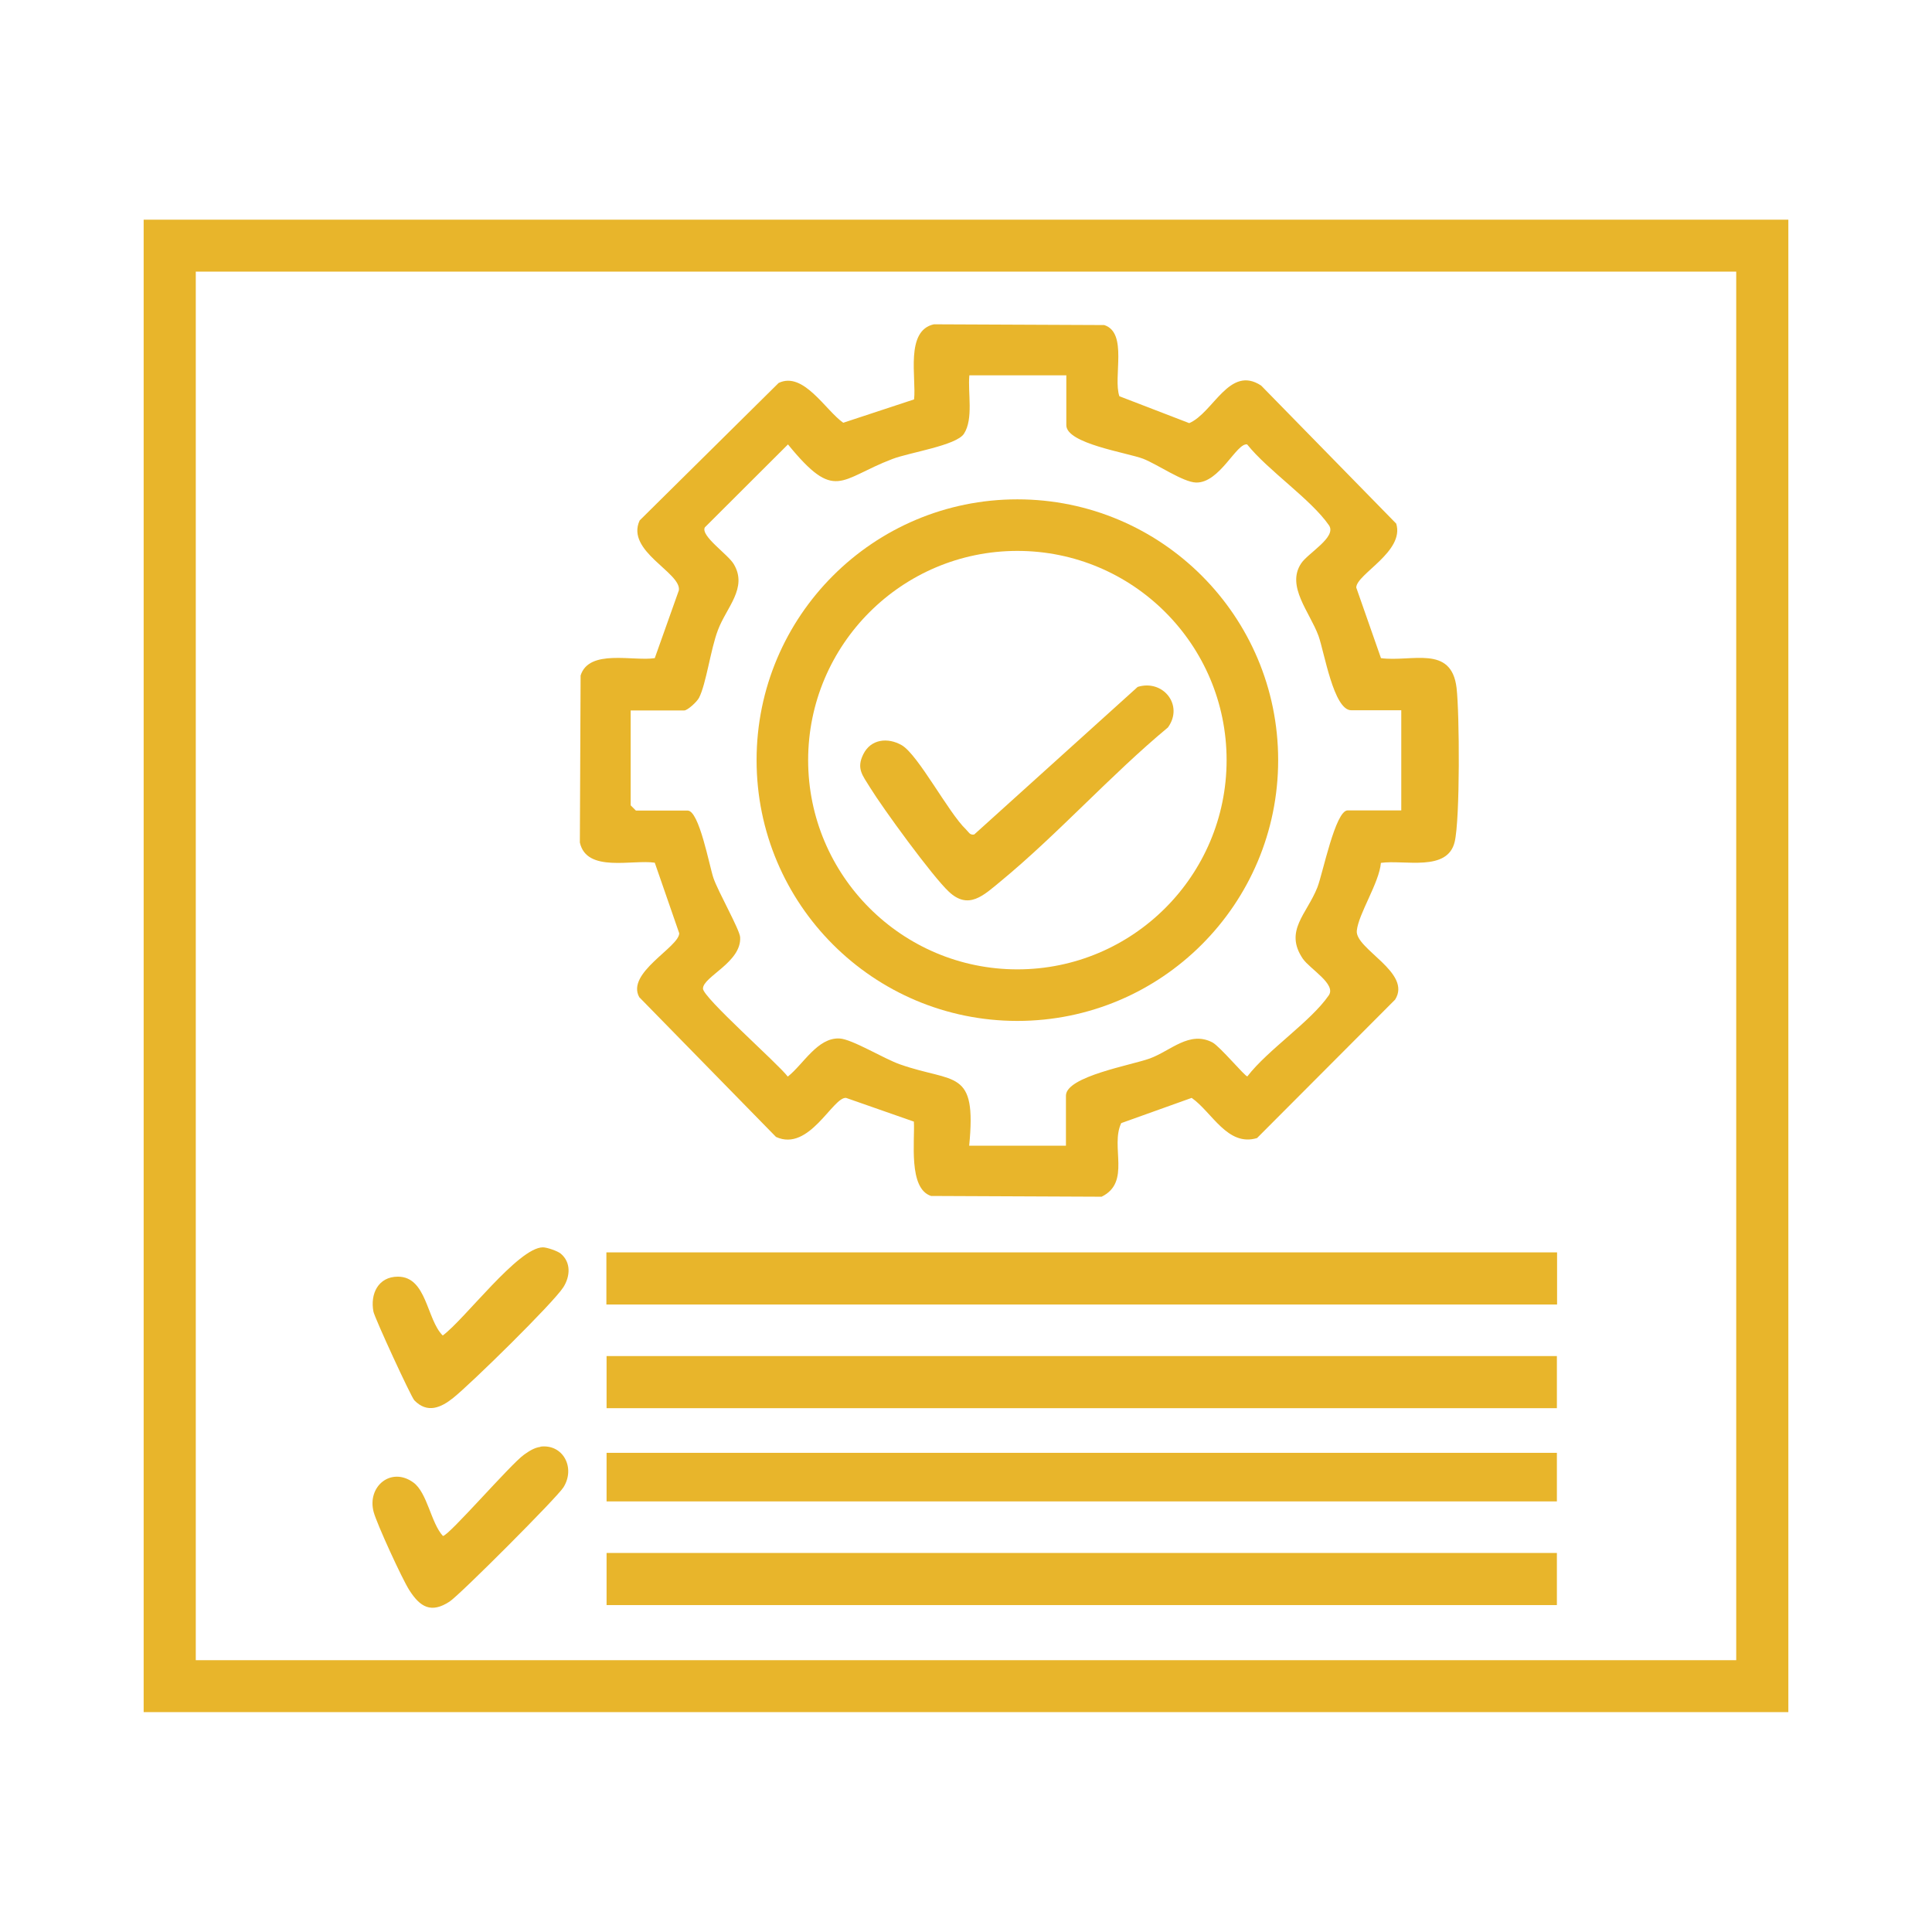
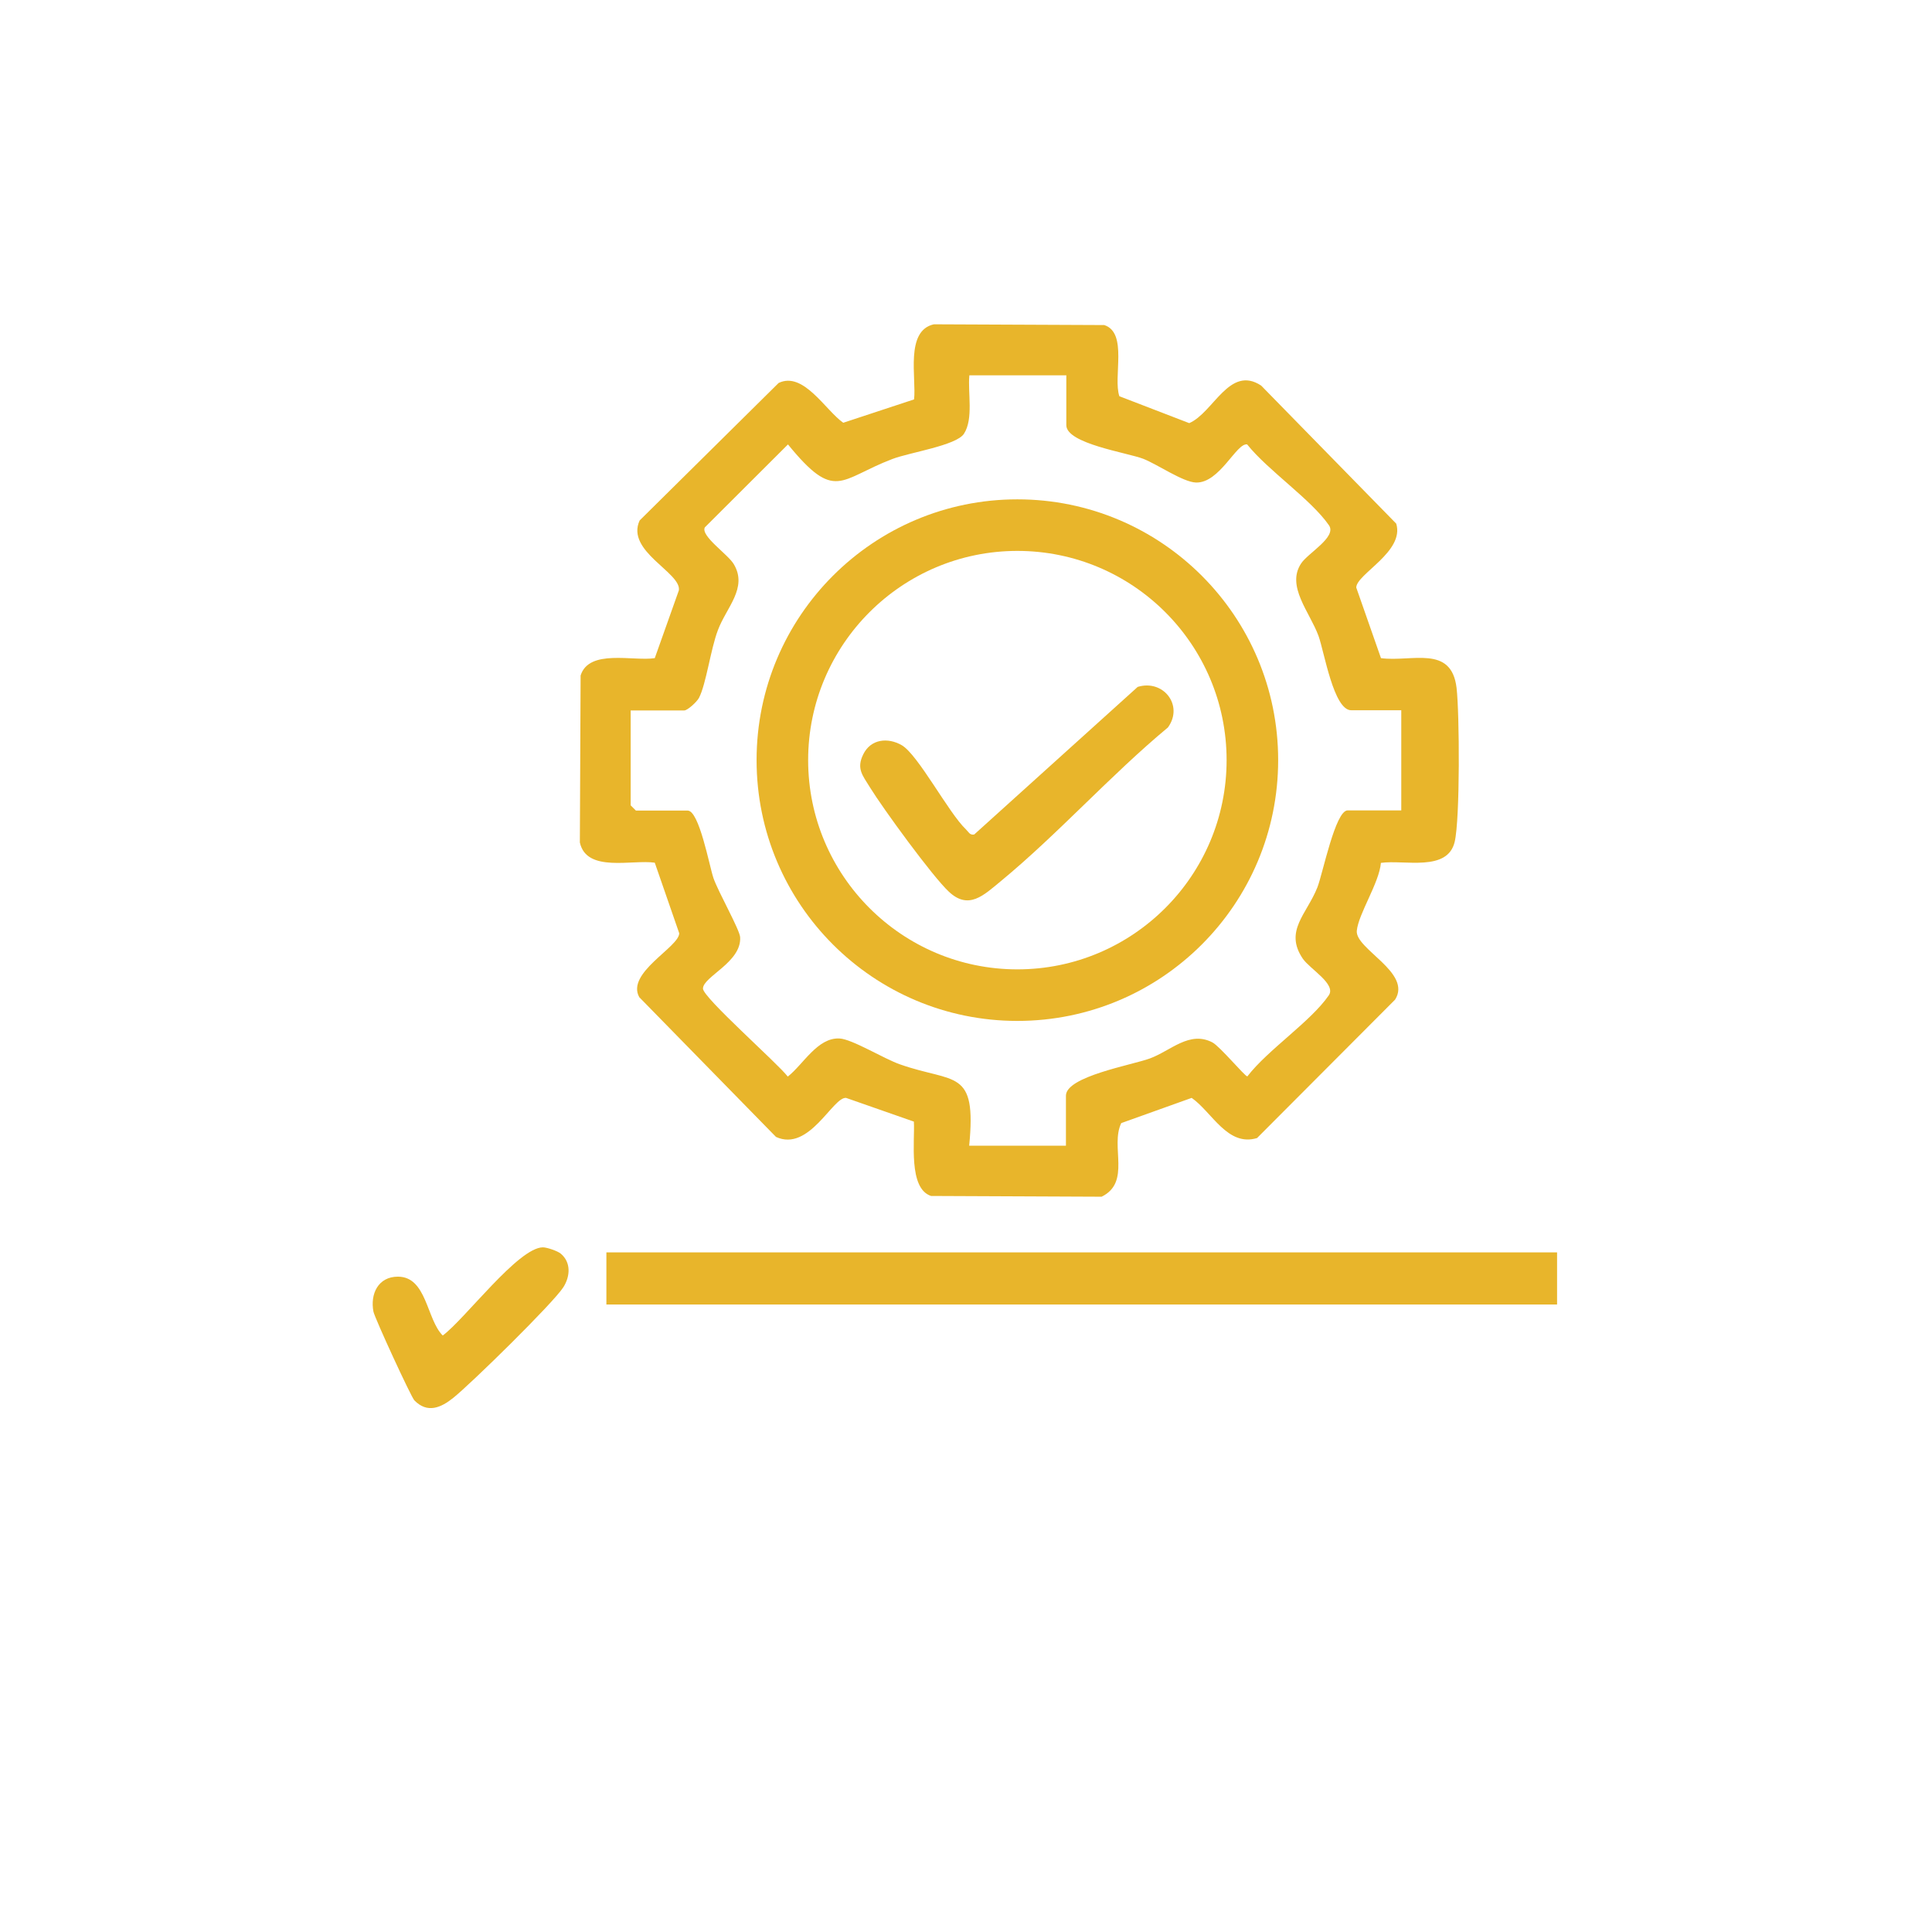
<svg xmlns="http://www.w3.org/2000/svg" id="Designed_by_Freepik" version="1.1" viewBox="0 0 103.42 103.42">
  <defs>
    <style>
      .st0 {
        fill: #e8b52b;
      }
    </style>
  </defs>
-   <path class="st0" d="M95.73,11.76v79.89H7.69V11.76h88.03ZM92.94,14.54H10.48v74.33h82.46V14.54Z" />
  <g>
    <rect class="st0" x="32.46" y="67.04" width="50.89" height="2.79" />
-     <rect class="st0" x="32.47" y="83.13" width="50.87" height="2.79" />
-     <rect class="st0" x="32.47" y="72.59" width="50.87" height="2.79" />
-     <rect class="st0" x="32.47" y="77.77" width="50.87" height="2.6" />
    <g>
-       <path class="st0" d="M28.92,77.44c1.22-.16,1.9,1.13,1.24,2.18-.35.55-5.52,5.73-6.09,6.11-.99.65-1.58.3-2.16-.61-.38-.59-1.74-3.55-1.91-4.19-.36-1.36.94-2.44,2.13-1.57.75.55.94,2.17,1.58,2.86.31,0,3.62-3.84,4.34-4.35.27-.19.55-.38.89-.42Z" />
      <path class="st0" d="M30.02,67.11c.56.47.5,1.22.14,1.79-.54.85-4.97,5.19-5.9,5.93-.65.52-1.38.85-2.08.13-.18-.19-2.12-4.4-2.19-4.75-.18-.94.25-1.87,1.31-1.87,1.55,0,1.53,2.29,2.4,3.15,1.18-.87,4.04-4.71,5.36-4.72.22,0,.8.2.96.34Z" />
    </g>
  </g>
  <path class="st0" d="M73.92,35.23c1.65.22,3.77-.73,4.05,1.59.16,1.37.19,7.02-.1,8.24-.38,1.63-2.71.95-3.95,1.13-.09,1.07-1.2,2.72-1.29,3.63-.1.98,2.97,2.24,2.05,3.69l-7.39,7.41c-1.58.48-2.41-1.39-3.5-2.15l-3.77,1.35c-.6,1.25.54,3.16-1.05,3.94l-9.13-.04c-1.23-.4-.86-2.96-.92-3.98l-3.63-1.27c-.71-.06-1.97,2.91-3.75,2.09l-7.32-7.48c-.72-1.3,2.12-2.67,2.14-3.42l-1.31-3.78c-1.2-.18-3.65.55-4.01-1.08l.04-8.94c.45-1.44,2.82-.75,3.97-.93l1.29-3.63c.14-.95-2.86-2.09-2.1-3.74l7.44-7.36c1.33-.64,2.51,1.47,3.46,2.13l3.79-1.25c.13-1.14-.49-3.68,1.06-4.02l9.12.04c1.28.41.46,2.8.81,3.81l3.74,1.44c1.3-.56,2.15-3.13,3.85-2.01l7.23,7.39c.46,1.5-2.13,2.7-2.14,3.42l1.32,3.77ZM57.07,20.09h-5.18c-.09.93.23,2.33-.29,3.13-.41.63-2.92,1-3.83,1.35-2.84,1.08-3.05,2.33-5.59-.78l-4.45,4.44c-.24.46,1.25,1.45,1.55,1.97.76,1.27-.4,2.32-.85,3.53-.39,1.02-.63,2.89-1.01,3.62-.11.22-.62.68-.79.68h-2.87v5.08l.28.28h2.77c.62,0,1.16,2.96,1.38,3.61.25.73,1.41,2.77,1.43,3.17.08,1.34-1.99,2.11-1.99,2.75,0,.48,3.99,3.99,4.54,4.71.83-.65,1.59-2.1,2.77-2.04.67.03,2.4,1.1,3.25,1.39,2.91,1.02,4.1.19,3.69,4.35h5.18v-2.68c0-1.03,3.54-1.64,4.49-1.99,1.12-.41,2.12-1.5,3.35-.86.4.21,1.74,1.82,1.87,1.82,1.1-1.43,3.39-2.93,4.36-4.34.41-.6-1-1.4-1.39-1.96-1.01-1.49.21-2.38.78-3.82.29-.74.96-4.12,1.62-4.12h2.87v-5.36h-2.68c-.94,0-1.44-3.12-1.75-3.98-.47-1.28-1.74-2.66-.93-3.88.37-.56,1.92-1.41,1.49-2.04-.96-1.39-3.26-2.93-4.38-4.33-.57-.1-1.47,2.08-2.74,2.04-.69-.02-2.06-.97-2.82-1.27-.86-.33-4.12-.81-4.12-1.8v-2.68Z" />
  <path class="st0" d="M68.42,40.69c0,7.71-6.25,13.96-13.96,13.96s-13.96-6.25-13.96-13.96,6.25-13.96,13.96-13.96,13.96,6.25,13.96,13.96ZM65.66,40.69c0-6.19-5.02-11.2-11.2-11.2s-11.2,5.02-11.2,11.2,5.02,11.2,11.2,11.2,11.2-5.02,11.2-11.2Z" />
  <path class="st0" d="M60.9,36.77c1.36-.42,2.48.98,1.62,2.17-3.07,2.55-5.9,5.72-8.96,8.24-.9.74-1.71,1.55-2.77.55-.88-.82-3.53-4.46-4.22-5.58-.39-.64-.74-1-.36-1.77.4-.82,1.31-.92,2.06-.49.88.51,2.51,3.63,3.44,4.51.13.12.2.32.44.27l8.75-7.9Z" />
</svg>